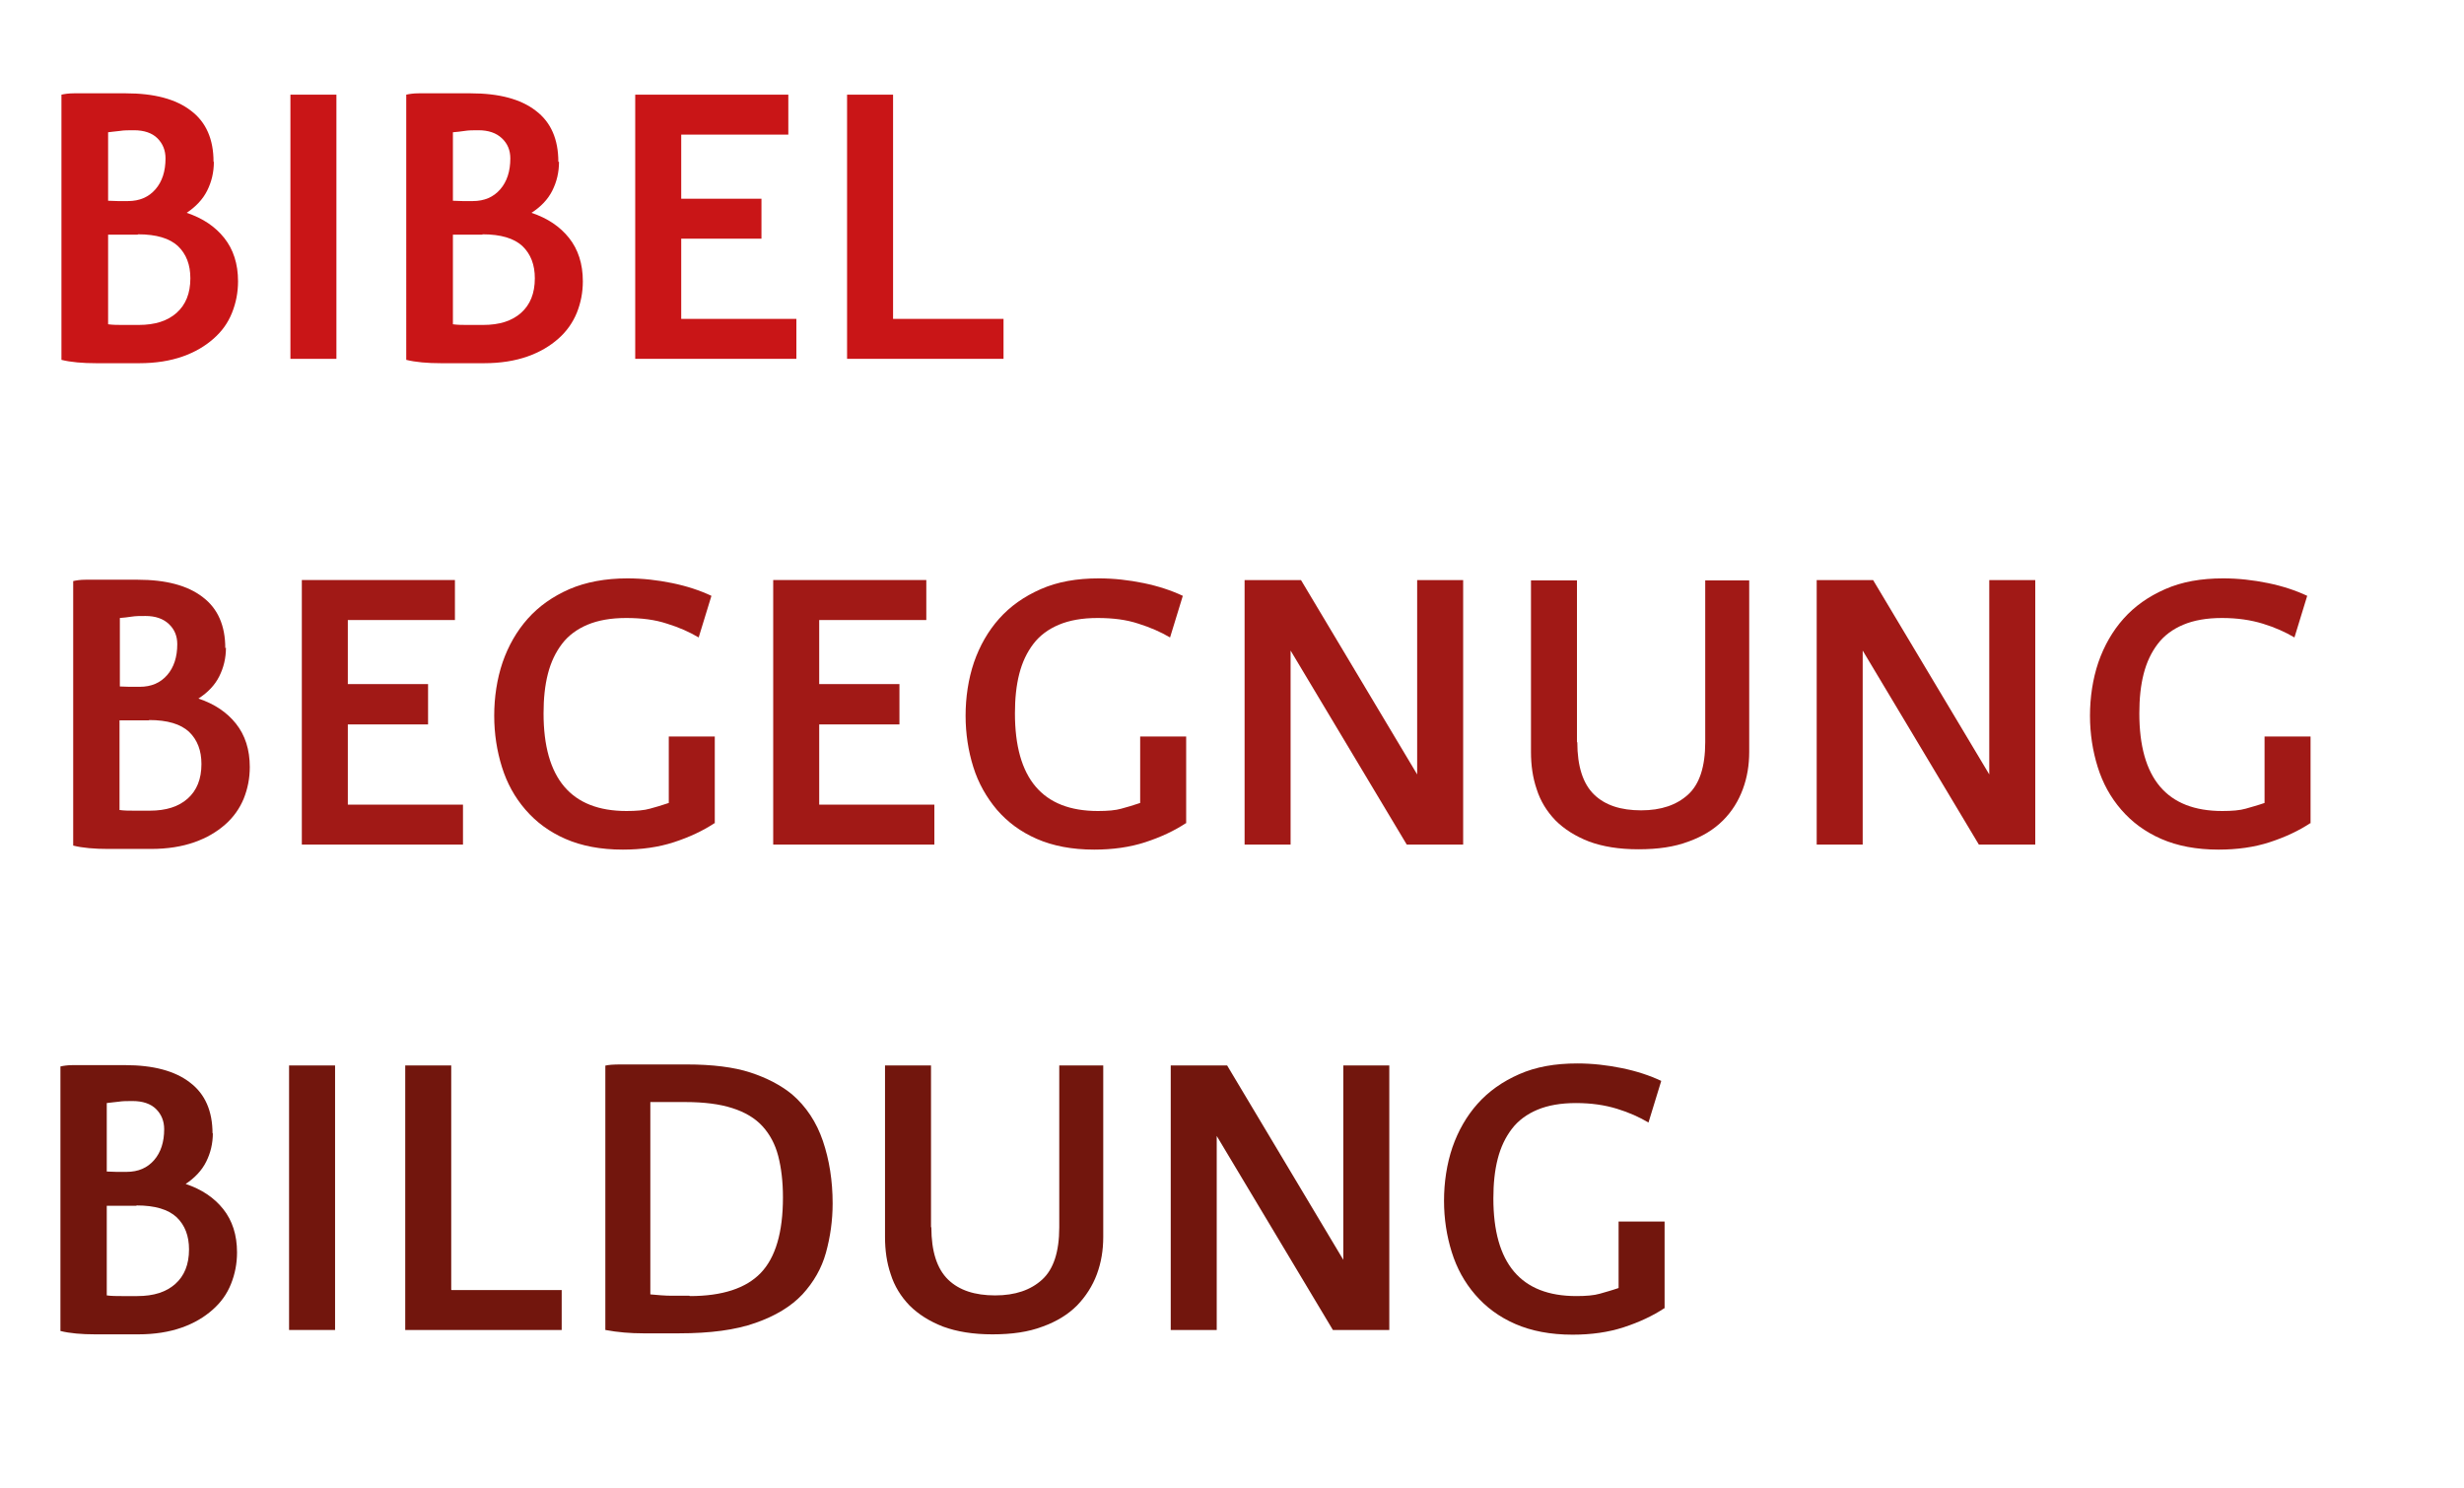
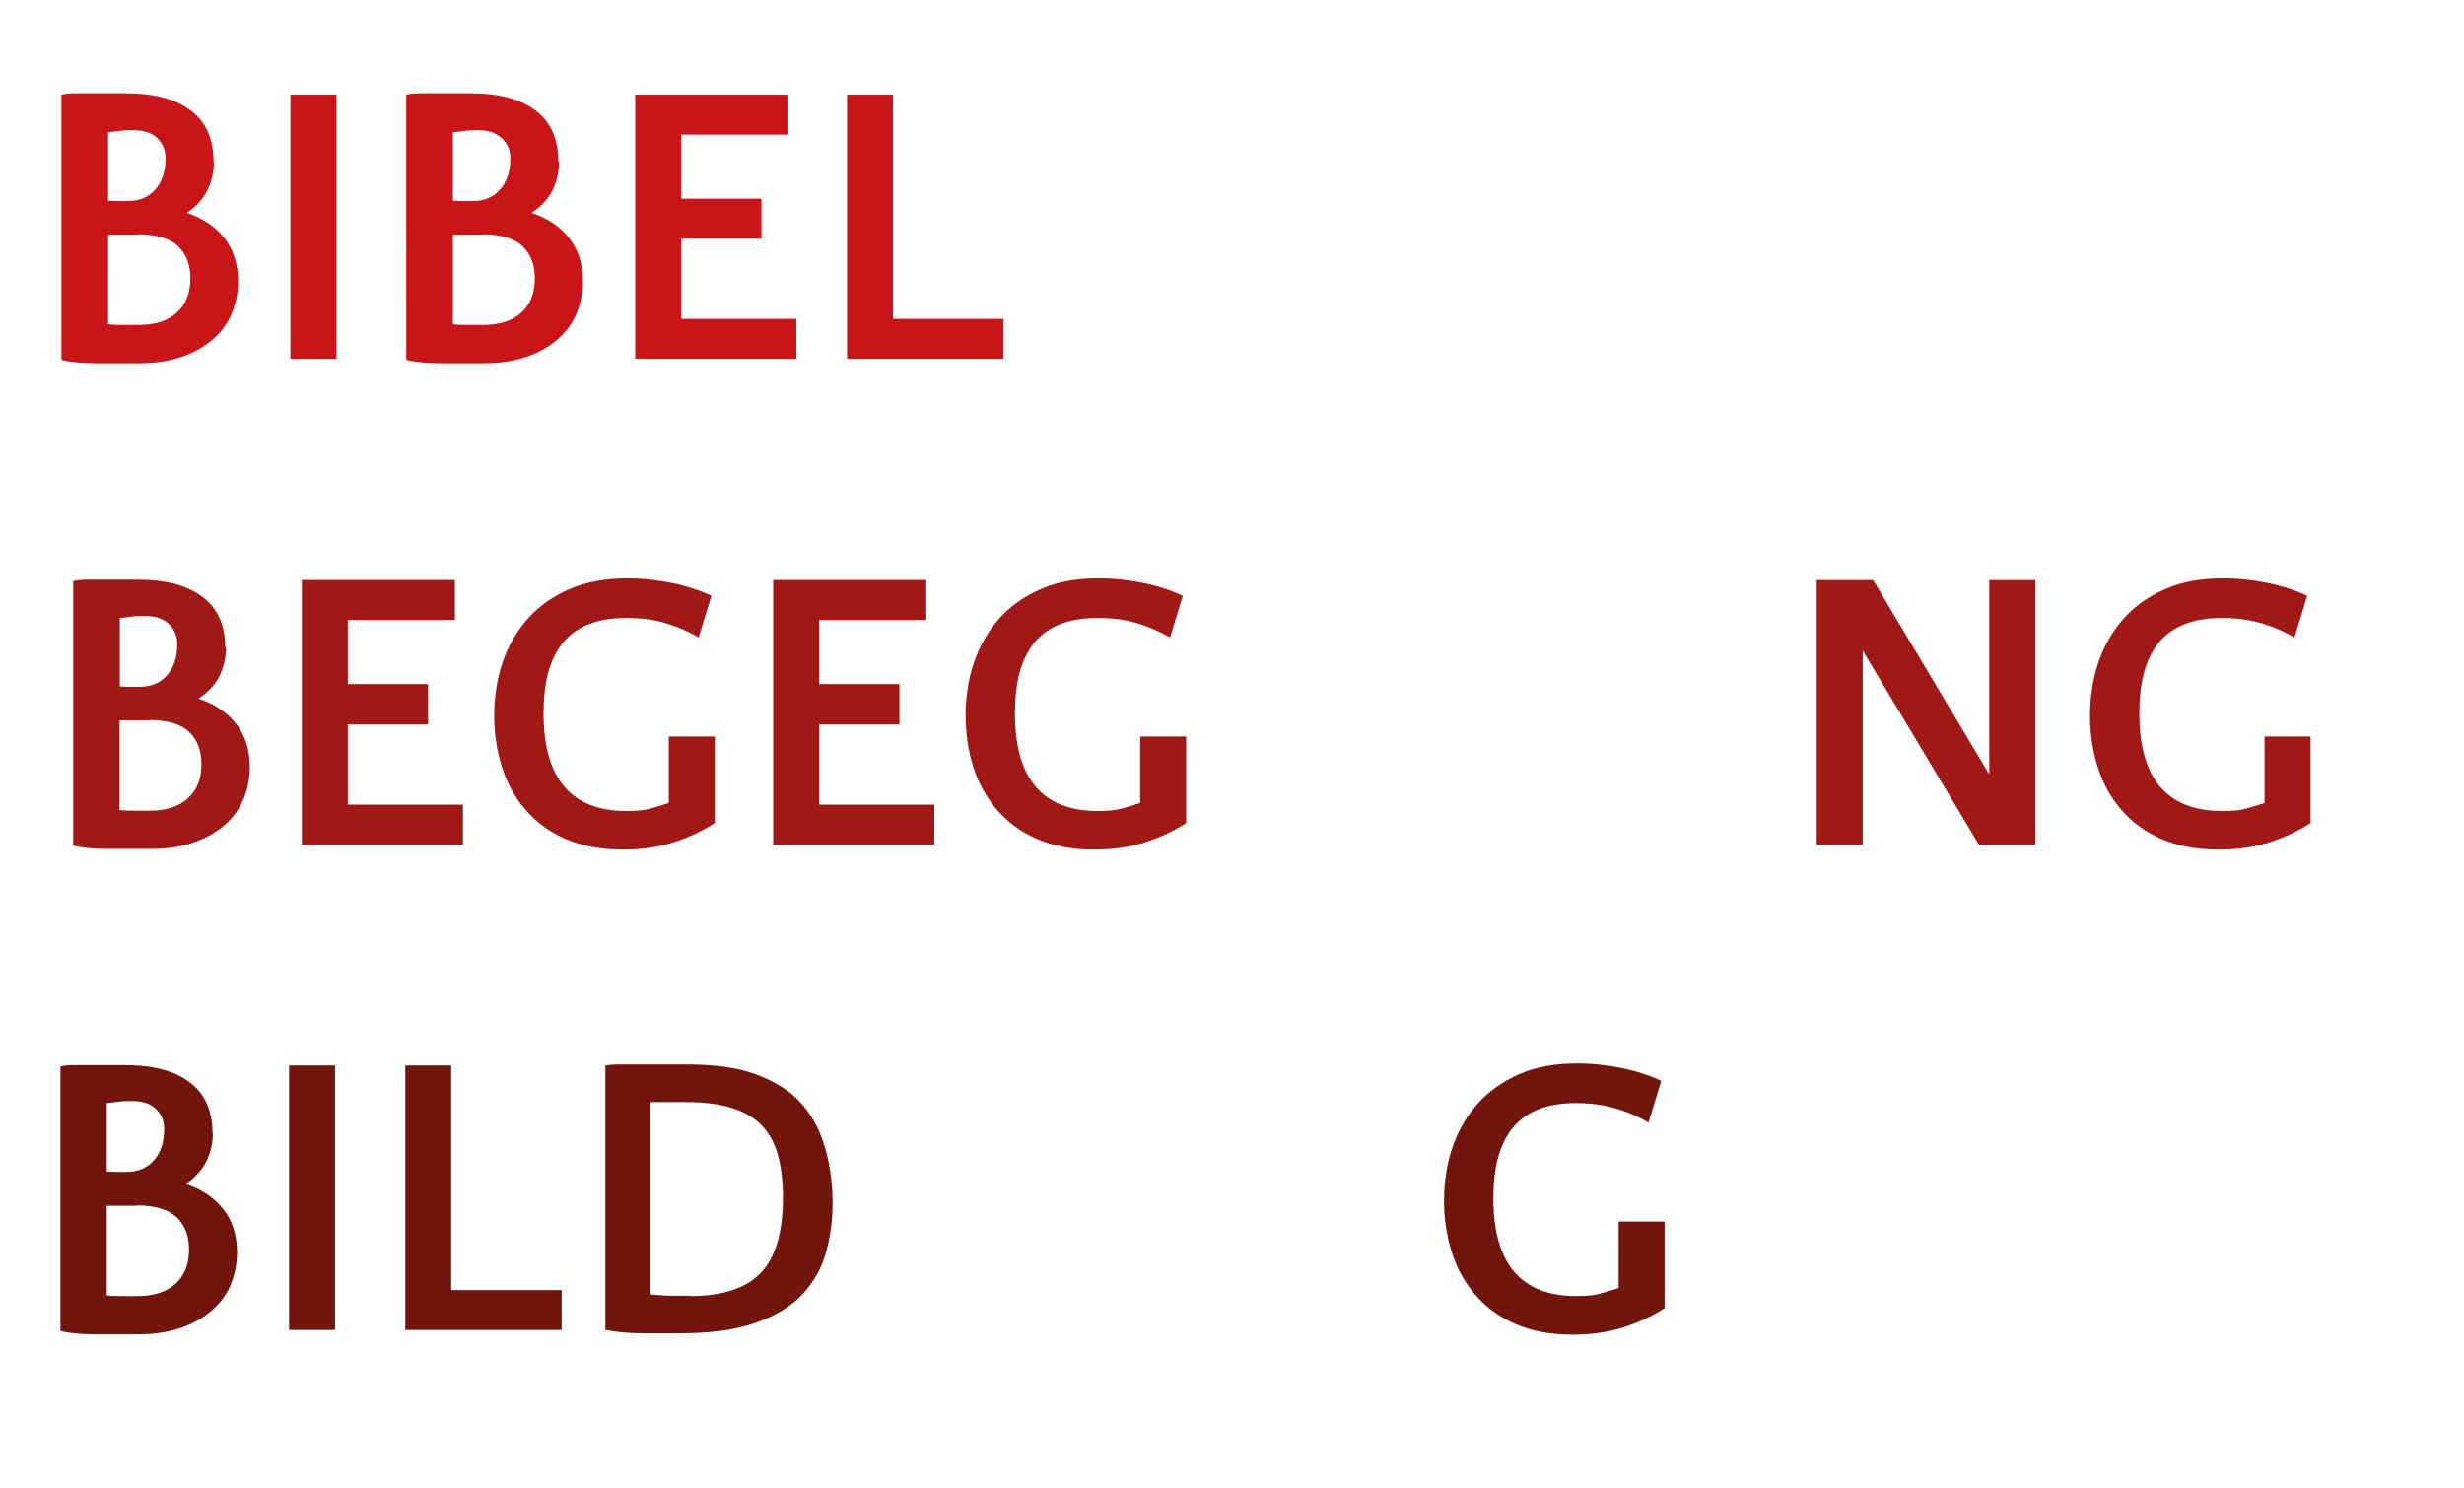
<svg xmlns="http://www.w3.org/2000/svg" id="Ebene_2" data-name="Ebene 2" viewBox="0 0 73.39 44.32">
  <defs>
    <style>
      .cls-1 {
        fill: #72160d;
      }

      .cls-1, .cls-2, .cls-3 {
        stroke-width: 0px;
      }

      .cls-2 {
        fill: #a11916;
      }

      .cls-3 {
        fill: #c91517;
      }
    </style>
  </defs>
  <g>
    <path class="cls-3" d="M6.37,4.82c0,.32-.07.6-.2.86-.13.26-.34.48-.61.66.48.16.85.41,1.12.75s.41.77.41,1.29c0,.33-.06.64-.18.94s-.3.55-.55.77c-.25.22-.55.4-.92.53-.37.13-.8.2-1.29.2h-1.28c-.41,0-.76-.03-1.04-.1V2.82c.09-.02.21-.04.37-.04h1.55c.84,0,1.49.17,1.94.52.45.34.67.85.67,1.52ZM3.99,3.88c-.16,0-.3,0-.42.02-.12.01-.24.03-.35.04v2.04c.1,0,.19.01.29.01h.3c.35,0,.62-.12.82-.35.2-.23.3-.54.3-.92,0-.24-.08-.44-.24-.6-.16-.16-.4-.24-.7-.24ZM4.1,6.99h-.88v2.67c.14.02.29.02.44.02h.47c.49,0,.86-.12,1.13-.36.27-.24.41-.58.41-1.03,0-.4-.12-.72-.37-.96-.25-.23-.64-.35-1.19-.35Z" />
    <path class="cls-3" d="M10.02,10.69h-1.37V2.82h1.37v7.88Z" />
    <path class="cls-3" d="M16.65,4.82c0,.32-.07.6-.2.86-.13.26-.34.48-.62.66.48.16.85.41,1.12.75s.41.77.41,1.29c0,.33-.06.64-.18.94-.12.29-.3.55-.55.77-.25.22-.55.4-.92.53-.37.13-.8.2-1.29.2h-1.28c-.41,0-.76-.03-1.04-.1V2.82c.09-.02.21-.04.37-.04h1.55c.84,0,1.49.17,1.94.52.45.34.67.85.67,1.52ZM14.26,3.88c-.16,0-.3,0-.42.02s-.24.03-.35.04v2.04c.09,0,.19.01.29.01h.3c.35,0,.62-.12.82-.35.2-.23.3-.54.3-.92,0-.24-.08-.44-.25-.6s-.4-.24-.7-.24ZM14.37,6.99h-.88v2.67c.14.02.29.02.44.02h.46c.49,0,.86-.12,1.13-.36.27-.24.41-.58.41-1.03,0-.4-.12-.72-.37-.96-.25-.23-.64-.35-1.19-.35Z" />
    <path class="cls-3" d="M22.68,7.11h-2.39v2.39h3.43v1.19h-4.8V2.82h4.56v1.19h-3.19v1.91h2.39v1.19Z" />
    <path class="cls-3" d="M26.61,9.5h3.28v1.19h-4.66V2.82h1.37v6.68Z" />
  </g>
  <g>
    <path class="cls-2" d="M6.73,19.29c0,.32-.07.6-.2.86-.13.26-.34.48-.62.66.48.16.85.41,1.12.75s.41.77.41,1.29c0,.33-.06.64-.18.94-.12.29-.3.55-.55.77-.25.22-.55.4-.92.53s-.8.2-1.29.2h-1.28c-.41,0-.76-.03-1.04-.1v-7.88c.09-.02.21-.04.37-.04h1.55c.84,0,1.49.17,1.94.52.45.34.67.85.67,1.52ZM4.34,18.35c-.16,0-.3,0-.42.02s-.24.03-.35.04v2.04c.09,0,.19.01.29.01h.3c.35,0,.62-.12.82-.35.2-.23.3-.54.3-.92,0-.24-.08-.44-.25-.6s-.4-.24-.7-.24ZM4.44,21.46h-.88v2.67c.14.02.29.02.44.02h.46c.49,0,.86-.12,1.13-.36.27-.24.41-.58.41-1.03,0-.4-.12-.72-.37-.96-.25-.23-.64-.35-1.19-.35Z" />
    <path class="cls-2" d="M12.75,21.58h-2.39v2.39h3.43v1.19h-4.8v-7.88h4.56v1.19h-3.19v1.91h2.39v1.19Z" />
    <path class="cls-2" d="M21.3,24.51c-.36.24-.77.43-1.23.58-.46.15-.97.22-1.52.22-.66,0-1.23-.11-1.71-.32s-.87-.5-1.19-.87-.55-.79-.7-1.27-.23-.99-.23-1.53.08-1.09.25-1.59c.17-.49.42-.93.75-1.3.33-.37.74-.66,1.24-.88.49-.21,1.07-.32,1.73-.32.45,0,.89.05,1.33.14.44.09.83.22,1.17.38l-.38,1.24c-.27-.16-.58-.3-.94-.41-.36-.12-.76-.17-1.22-.17s-.84.07-1.15.2c-.31.13-.57.32-.76.57-.19.25-.33.54-.42.89-.09.35-.13.74-.13,1.18,0,1.94.82,2.91,2.47,2.91.29,0,.53-.02.7-.07.18-.05.36-.1.56-.17v-1.98h1.37v2.59Z" />
    <path class="cls-2" d="M26.79,21.58h-2.39v2.39h3.43v1.19h-4.8v-7.88h4.56v1.19h-3.19v1.91h2.39v1.19Z" />
    <path class="cls-2" d="M35.34,24.51c-.36.24-.77.43-1.23.58-.46.15-.97.22-1.52.22-.66,0-1.23-.11-1.71-.32s-.87-.5-1.19-.87c-.31-.37-.55-.79-.7-1.27-.15-.48-.23-.99-.23-1.53s.08-1.09.25-1.59c.17-.49.42-.93.75-1.3s.74-.66,1.24-.88,1.07-.32,1.73-.32c.45,0,.89.05,1.33.14.44.09.83.22,1.17.38l-.38,1.24c-.27-.16-.59-.3-.94-.41-.36-.12-.76-.17-1.22-.17s-.84.07-1.15.2c-.31.13-.57.32-.76.57-.19.25-.33.54-.42.89s-.13.74-.13,1.18c0,1.94.82,2.91,2.47,2.91.29,0,.53-.02.7-.07.18-.05.36-.1.56-.17v-1.98h1.37v2.59Z" />
-     <path class="cls-2" d="M42.21,23.07v-5.79h1.37v7.88h-1.68l-3.46-5.78v5.78h-1.37v-7.88h1.68l3.46,5.79Z" />
-     <path class="cls-2" d="M46.98,22.11c0,.72.17,1.24.5,1.56s.8.47,1.4.47,1.06-.16,1.4-.47c.34-.31.51-.83.51-1.56v-4.82h1.31v5.11c0,.39-.06.76-.19,1.11-.13.35-.32.66-.59.93s-.61.48-1.03.63c-.42.16-.91.23-1.49.23s-1.06-.08-1.47-.23c-.41-.16-.74-.37-1-.63-.26-.27-.45-.58-.56-.93-.12-.35-.17-.72-.17-1.11v-5.11h1.37v4.82Z" />
    <path class="cls-2" d="M59.25,23.07v-5.79h1.37v7.88h-1.68l-3.46-5.78v5.78h-1.37v-7.88h1.68l3.46,5.79Z" />
    <path class="cls-2" d="M68.83,24.51c-.36.24-.77.43-1.23.58-.46.15-.97.22-1.52.22-.66,0-1.23-.11-1.71-.32s-.87-.5-1.19-.87-.55-.79-.7-1.27-.23-.99-.23-1.53.08-1.09.25-1.59c.17-.49.42-.93.75-1.3s.74-.66,1.24-.88,1.07-.32,1.73-.32c.45,0,.89.05,1.33.14.44.09.83.22,1.17.38l-.38,1.24c-.27-.16-.58-.3-.94-.41s-.76-.17-1.22-.17-.84.07-1.15.2c-.31.13-.57.32-.76.57-.19.25-.33.54-.42.89-.09.35-.13.74-.13,1.18,0,1.94.82,2.91,2.47,2.91.29,0,.53-.02.7-.07.17-.05.36-.1.56-.17v-1.98h1.37v2.59Z" />
  </g>
  <g>
    <path class="cls-1" d="M6.34,33.75c0,.32-.07.6-.2.86-.13.26-.34.48-.61.66.48.16.85.41,1.12.75.27.34.41.77.41,1.29,0,.33-.06.64-.18.94s-.3.55-.55.77c-.25.22-.55.4-.92.53-.37.13-.8.2-1.29.2h-1.28c-.41,0-.76-.03-1.04-.1v-7.88c.09-.02.21-.04.37-.04h1.55c.84,0,1.49.17,1.94.52.45.34.67.85.67,1.52ZM3.95,32.8c-.16,0-.3,0-.42.02-.12.01-.24.03-.35.04v2.04c.1,0,.19.01.29.01h.3c.35,0,.62-.12.82-.35.2-.23.3-.54.3-.92,0-.24-.08-.44-.24-.6-.16-.16-.4-.24-.7-.24ZM4.06,35.92h-.88v2.67c.14.02.29.02.44.02h.47c.49,0,.86-.12,1.13-.36.27-.24.41-.58.41-1.03,0-.4-.12-.72-.37-.96-.25-.23-.64-.35-1.19-.35Z" />
    <path class="cls-1" d="M9.98,39.62h-1.37v-7.88h1.37v7.88Z" />
    <path class="cls-1" d="M13.45,38.43h3.28v1.19h-4.66v-7.88h1.37v6.68Z" />
    <path class="cls-1" d="M18.01,31.75c.1-.03.27-.04.49-.04h1.95c.77,0,1.41.08,1.9.24s.91.38,1.24.65c.42.36.73.83.92,1.39.19.56.29,1.18.29,1.86,0,.51-.07,1-.2,1.47-.13.47-.37.88-.7,1.24-.34.36-.8.64-1.4.85-.59.21-1.35.31-2.27.31h-1.07c-.38,0-.76-.03-1.13-.1v-7.87ZM20.55,38.61c.96,0,1.67-.23,2.11-.69.44-.46.66-1.21.66-2.25,0-.47-.05-.88-.14-1.23-.09-.35-.25-.65-.47-.89s-.52-.42-.9-.54c-.37-.12-.84-.18-1.4-.18h-1.04v5.73c.22.02.44.04.64.04h.52Z" />
-     <path class="cls-1" d="M27.74,36.56c0,.72.17,1.24.5,1.56s.8.47,1.4.47,1.06-.16,1.4-.47.51-.83.51-1.56v-4.82h1.31v5.11c0,.39-.06.76-.19,1.11-.13.35-.33.66-.59.93-.27.27-.61.48-1.03.63-.42.16-.91.23-1.49.23s-1.06-.08-1.47-.23c-.41-.16-.74-.37-1-.63-.26-.27-.45-.58-.56-.93-.12-.35-.17-.72-.17-1.11v-5.11h1.37v4.82Z" />
-     <path class="cls-1" d="M40.01,37.53v-5.79h1.37v7.88h-1.68l-3.46-5.78v5.78h-1.37v-7.88h1.68l3.46,5.79Z" />
    <path class="cls-1" d="M49.59,38.96c-.36.24-.77.43-1.23.58-.46.15-.97.22-1.52.22-.66,0-1.23-.11-1.71-.32s-.87-.5-1.19-.87-.55-.79-.7-1.27-.23-.99-.23-1.53.08-1.09.25-1.59c.17-.49.42-.93.75-1.3s.74-.66,1.24-.88,1.07-.32,1.73-.32c.45,0,.89.05,1.33.14.44.09.83.22,1.17.38l-.38,1.24c-.27-.16-.58-.3-.94-.41s-.76-.17-1.22-.17-.84.07-1.15.2c-.31.13-.57.32-.76.57-.19.25-.33.54-.42.89-.09.35-.13.74-.13,1.18,0,1.94.82,2.91,2.47,2.91.29,0,.53-.02.7-.07.17-.05.36-.1.56-.17v-1.98h1.37v2.59Z" />
  </g>
</svg>